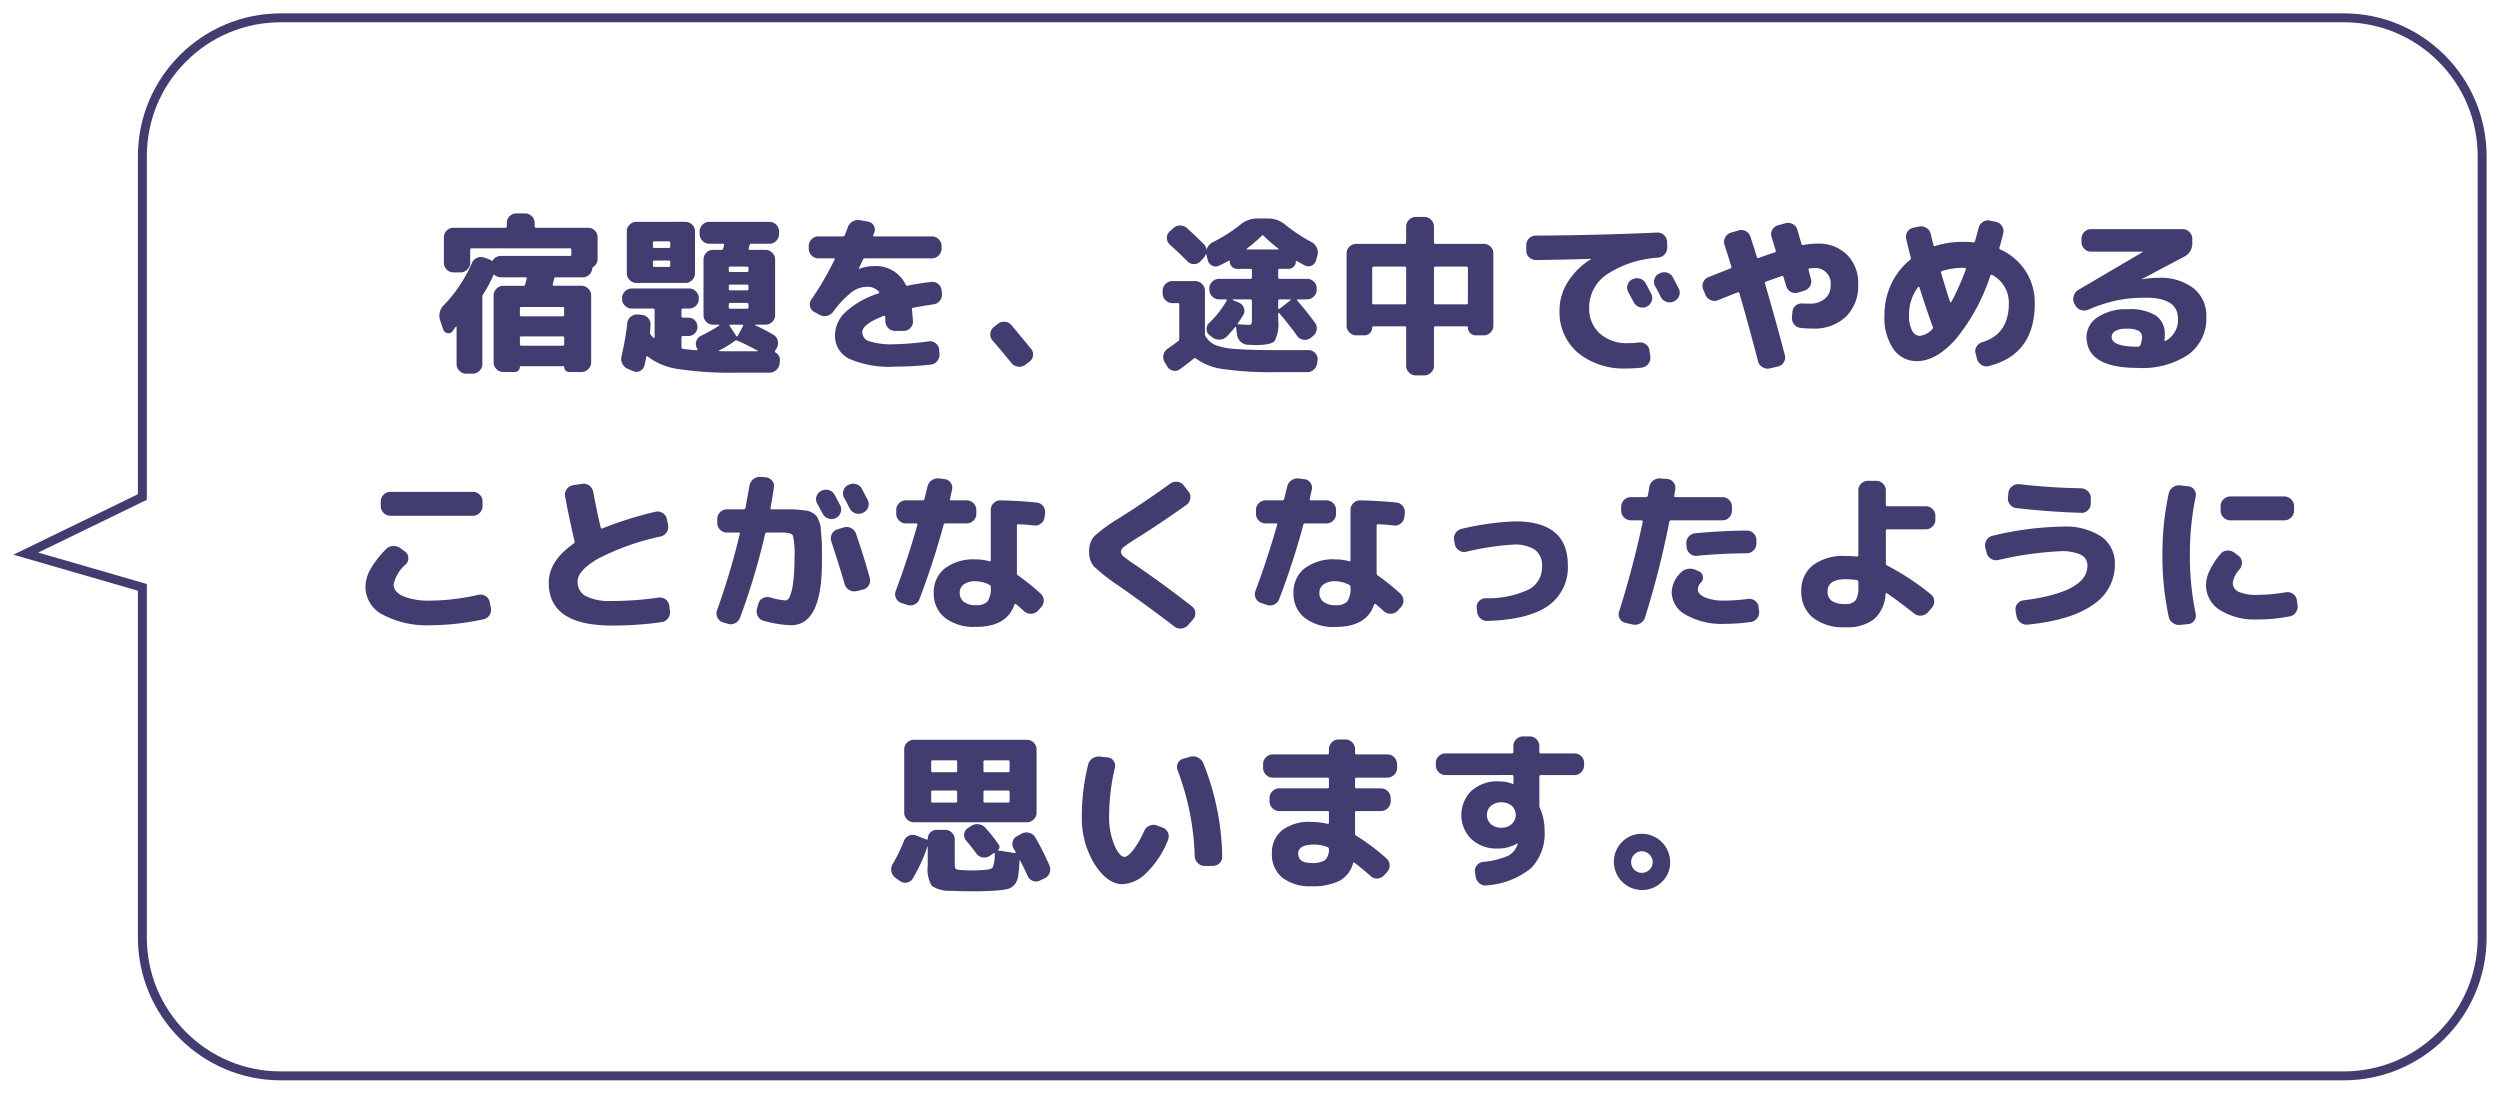
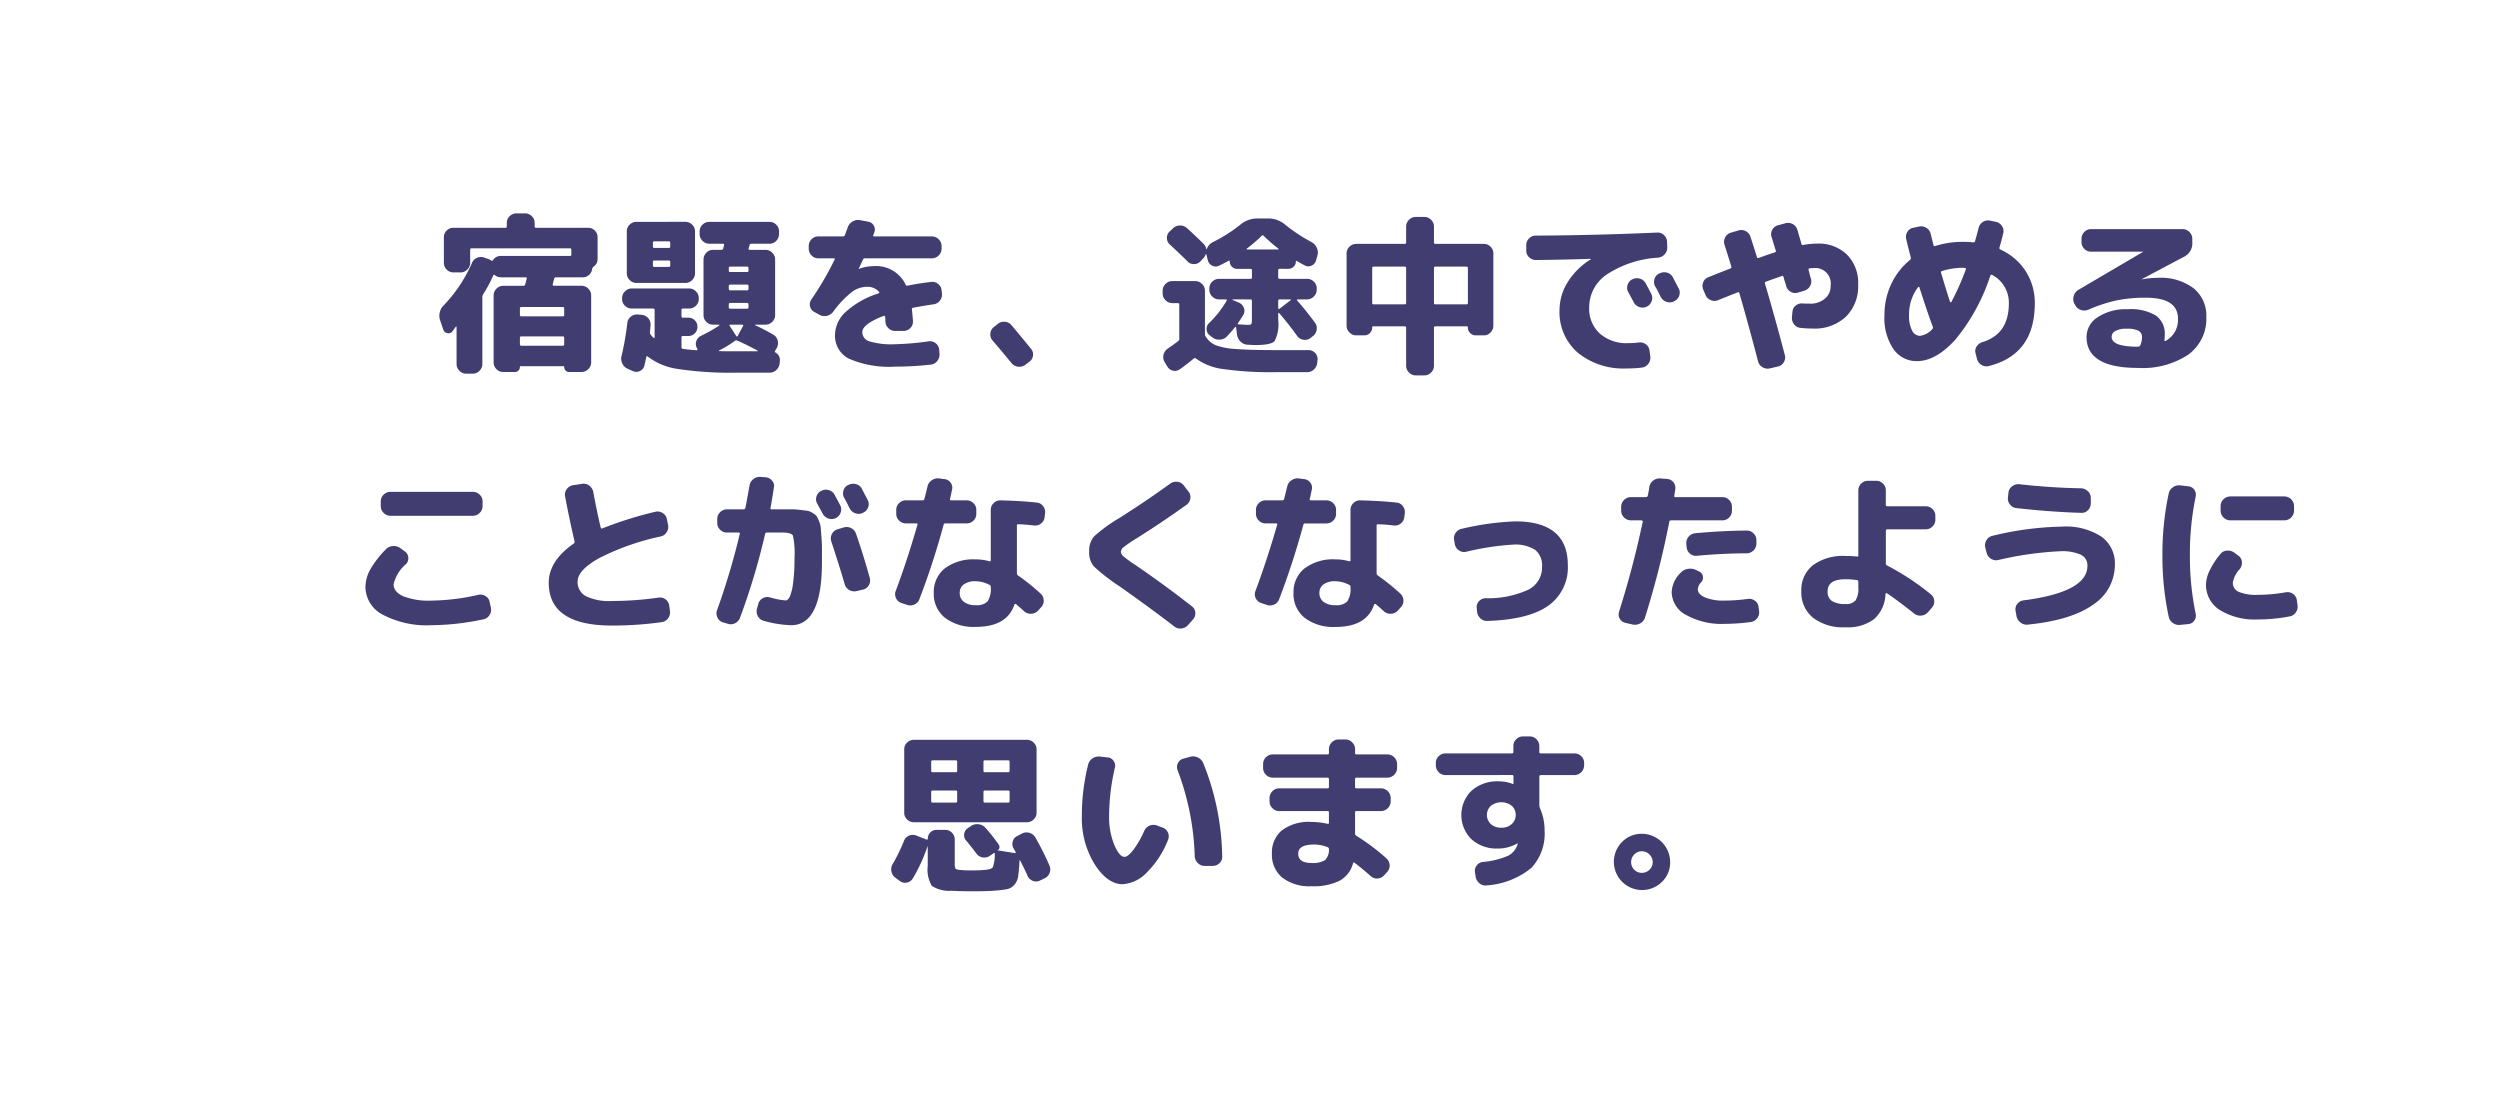
<svg xmlns="http://www.w3.org/2000/svg" width="279.941" height="122.475" viewBox="0 0 279.941 122.475">
  <defs>
    <filter id="合体_36" x="0" y="0" width="279.941" height="122.475" filterUnits="userSpaceOnUse">
      <feOffset dx="1" dy="1" input="SourceAlpha" />
      <feGaussianBlur stdDeviation="0.5" result="blur" />
      <feFlood flood-color="#413d70" />
      <feComposite operator="in" in2="blur" />
      <feComposite in="SourceGraphic" />
    </filter>
  </defs>
  <g id="グループ_1699" data-name="グループ 1699" transform="translate(-905.558 -3695.303)">
    <g transform="matrix(1, 0, 0, 1, 905.56, 3695.3)" filter="url(#合体_36)">
      <g id="合体_36-2" data-name="合体 36" transform="translate(15406.44 -23.5)" fill="#fff">
        <path d="M -15145.001 142.974 L -15376.001 142.974 C -15380.141 142.974 -15384.032 141.361 -15386.96 138.433 C -15389.888 135.505 -15391.5 131.612 -15391.5 127.471 L -15391.5 88.651 L -15391.5 88.275 L -15391.861 88.171 L -15404.554 84.497 L -15391.781 78.292 L -15391.5 78.156 L -15391.5 77.843 L -15391.5 40.002 C -15391.5 35.861 -15389.888 31.967 -15386.96 29.039 C -15384.032 26.111 -15380.141 24.499 -15376.001 24.499 L -15145.001 24.499 C -15140.86 24.499 -15136.967 26.111 -15134.04 29.039 C -15131.113 31.967 -15129.501 35.86 -15129.501 40.002 L -15129.501 127.471 C -15129.501 131.612 -15131.113 135.505 -15134.04 138.433 C -15136.967 141.361 -15140.86 142.974 -15145.001 142.974 Z" stroke="none" />
-         <path d="M -15145.001 142.474 C -15140.993 142.474 -15137.227 140.913 -15134.394 138.08 C -15131.561 135.246 -15130.001 131.479 -15130.001 127.471 L -15130.001 40.002 C -15130.001 35.994 -15131.561 32.226 -15134.394 29.393 C -15137.227 26.559 -15140.993 24.999 -15145.001 24.999 L -15376.001 24.999 C -15380.007 24.999 -15383.773 26.559 -15386.606 29.393 C -15389.439 32.226 -15391 35.994 -15391 40.002 L -15391 78.469 L -15391.563 78.742 L -15403.165 84.378 L -15391 87.899 L -15391 127.471 C -15391 131.478 -15389.439 135.246 -15386.606 138.08 C -15383.773 140.913 -15380.007 142.474 -15376.001 142.474 L -15145.001 142.474 M -15145.001 143.474 L -15376.001 143.474 C -15384.836 143.474 -15392 136.309 -15392 127.471 L -15392 88.651 L -15405.942 84.616 L -15392 77.843 L -15392 40.002 C -15392 31.163 -15384.836 23.999 -15376.001 23.999 L -15145.001 23.999 C -15136.162 23.999 -15129.001 31.163 -15129.001 40.002 L -15129.001 127.471 C -15129.001 136.309 -15136.162 143.474 -15145.001 143.474 Z" stroke="none" fill="#413d70" />
      </g>
    </g>
    <path id="パス_2063" data-name="パス 2063" d="M-99.313-3.116l-.323-.95a1.636,1.636,0,0,1,.418-1.786A16.136,16.136,0,0,0-96.1-10.545a1.039,1.039,0,0,1,.579-.589,1.1,1.1,0,0,1,.826-.019l.532.19a1.562,1.562,0,0,1,.228.133.121.121,0,0,0,.19-.038,1.022,1.022,0,0,1,.893-.475h7.733a.134.134,0,0,0,.152-.152v-.532q0-.171-.152-.171H-96.14q-.152,0-.152.171v1.444a1.04,1.04,0,0,1-.323.76,1.04,1.04,0,0,1-.76.323h-.8a1.009,1.009,0,0,1-.751-.323,1.056,1.056,0,0,1-.313-.76v-2.85a1.024,1.024,0,0,1,.313-.75,1.024,1.024,0,0,1,.751-.313h5.833q.152,0,.152-.171v-.38a1.009,1.009,0,0,1,.323-.75,1.056,1.056,0,0,1,.76-.313h.95a1.056,1.056,0,0,1,.76.313,1.009,1.009,0,0,1,.323.75v.38q0,.171.152.171h5.833a1.024,1.024,0,0,1,.751.313,1.024,1.024,0,0,1,.313.75v2.413a1.022,1.022,0,0,1-.475.893.421.421,0,0,0-.133.247,1.074,1.074,0,0,1-.352.665,1.025,1.025,0,0,1-.713.266h-2.983a.191.191,0,0,0-.209.152q-.019.1-.076.3t-.076.323q-.038.171.114.171h3.1a1.04,1.04,0,0,1,.76.323,1.04,1.04,0,0,1,.323.76V.57a1.04,1.04,0,0,1-.323.76,1.04,1.04,0,0,1-.76.323h-1.387a.531.531,0,0,1-.39-.161.531.531,0,0,1-.161-.39.084.084,0,0,0-.1-.1h-4.788q-.076,0-.076.1a.531.531,0,0,1-.161.39.531.531,0,0,1-.39.161h-1.311a1.04,1.04,0,0,1-.76-.323A1.04,1.04,0,0,1-93.67.57V-6.916a1.04,1.04,0,0,1,.323-.76A1.04,1.04,0,0,1-92.587-8h2.242a.191.191,0,0,0,.209-.152q.114-.418.171-.646.038-.152-.114-.152h-2.774a1.057,1.057,0,0,1-.684-.247q-.095-.095-.171.038a14.9,14.9,0,0,1-1.121,2.09.6.6,0,0,0-.1.323V.76a1.04,1.04,0,0,1-.323.76,1.04,1.04,0,0,1-.76.323h-.722a1.04,1.04,0,0,1-.76-.323,1.04,1.04,0,0,1-.323-.76V-3.382a.064.064,0,0,0-.029-.057q-.028-.019-.048.019a1.706,1.706,0,0,0-.19.247q-.114.171-.19.266a.545.545,0,0,1-.579.209A.593.593,0,0,1-99.313-3.116Zm13.547,1.672v-.741q0-.152-.171-.152h-4.617q-.171,0-.171.152v.741q0,.152.171.152h4.617Q-85.766-1.292-85.766-1.444Zm-.171-4.18h-4.617a.151.151,0,0,0-.171.171v.722q0,.152.171.152h4.617q.171,0,.171-.152v-.722A.151.151,0,0,0-85.937-5.624Zm8.265-9.538H-72.2a1.056,1.056,0,0,1,.76.314,1.009,1.009,0,0,1,.323.75V-9.4a1.04,1.04,0,0,1-.323.76,1.04,1.04,0,0,1-.76.323h-5.472a1.04,1.04,0,0,1-.76-.323,1.04,1.04,0,0,1-.323-.76V-14.1a1.009,1.009,0,0,1,.323-.75A1.056,1.056,0,0,1-77.672-15.162Zm3.781,4.9v-.418q0-.152-.171-.152h-1.6q-.171,0-.171.152v.418q0,.152.171.152h1.6Q-73.891-10.108-73.891-10.26Zm0-2.147v-.4a.151.151,0,0,0-.171-.171h-1.6a.151.151,0,0,0-.171.171v.4a.151.151,0,0,0,.171.171h1.6A.151.151,0,0,0-73.891-12.407ZM-78.622,1.311a1.185,1.185,0,0,1-.627-.589,1.185,1.185,0,0,1-.095-.855A31.5,31.5,0,0,0-78.7-3.819a1.01,1.01,0,0,1,.39-.722,1.064,1.064,0,0,1,.788-.247l.418.038a1.071,1.071,0,0,1,.75.38,1.044,1.044,0,0,1,.257.8l-.057.741a.35.35,0,0,0,.076.3,3.2,3.2,0,0,0,.323.361q.019.038.066.01a.08.08,0,0,0,.048-.067V-5.282q0-.171-.152-.171H-78.2a1.056,1.056,0,0,1-.76-.313,1.009,1.009,0,0,1-.323-.75v-.1a1.04,1.04,0,0,1,.323-.76A1.04,1.04,0,0,1-78.2-7.7h6.422a1.04,1.04,0,0,1,.76.323,1.04,1.04,0,0,1,.323.76v.1a1.009,1.009,0,0,1-.323.75,1.056,1.056,0,0,1-.76.313h-.684a.151.151,0,0,0-.171.171v.7q0,.152.171.152h.589a.993.993,0,0,1,.731.294.993.993,0,0,1,.295.732.993.993,0,0,1-.295.732.993.993,0,0,1-.731.294h-.589a.151.151,0,0,0-.171.171v1.083a.186.186,0,0,0,.171.19q.874.114,1.52.152a.093.093,0,0,0,.086-.047.085.085,0,0,0,.009-.086l-.057-.114a.913.913,0,0,1-.066-.779,1.019,1.019,0,0,1,.522-.589A17.165,17.165,0,0,0-68.4-3.553a.057.057,0,0,0,.009-.057.045.045,0,0,0-.048-.038H-69.1a1.024,1.024,0,0,1-.751-.313,1.024,1.024,0,0,1-.313-.75v-6.232a1.056,1.056,0,0,1,.313-.76,1.009,1.009,0,0,1,.751-.323h.931a.191.191,0,0,0,.209-.152q.019-.057.048-.19t.048-.19q.038-.152-.114-.152h-1.539a1.04,1.04,0,0,1-.76-.323,1.04,1.04,0,0,1-.323-.76v-.3a1.009,1.009,0,0,1,.323-.75,1.056,1.056,0,0,1,.76-.314h6.745a1.024,1.024,0,0,1,.75.314,1.024,1.024,0,0,1,.313.75v.3a1.056,1.056,0,0,1-.313.76,1.009,1.009,0,0,1-.75.323h-2.033a.2.2,0,0,0-.209.171q-.019.057-.048.171t-.048.171q-.038.171.133.171h1.748a1.04,1.04,0,0,1,.76.323,1.04,1.04,0,0,1,.323.76v6.232a1.009,1.009,0,0,1-.323.75,1.056,1.056,0,0,1-.76.313h-1.121q-.038,0-.038.028a.064.064,0,0,0,.019.048,19.006,19.006,0,0,1,2.014,1.045,1.012,1.012,0,0,1,.5.674,1.129,1.129,0,0,1-.123.845l-.114.19a.092.092,0,0,1-.019.048.311.311,0,0,1-.038.048q-.076.133.038.19a.947.947,0,0,1,.494.95l-.019.228a1.174,1.174,0,0,1-.361.77,1.078,1.078,0,0,1-.779.313h-3.686a39.408,39.408,0,0,1-6.517-.408A7.23,7.23,0,0,1-76.437-.095q-.095-.057-.133.038-.057.323-.209.969a.886.886,0,0,1-.484.618.886.886,0,0,1-.788.029ZM-67.336-9.994v.3a.134.134,0,0,0,.152.152H-65.3q.171,0,.171-.152v-.3q0-.152-.171-.152h-1.881A.134.134,0,0,0-67.336-9.994Zm0,2.033v.3q0,.171.152.171H-65.3a.151.151,0,0,0,.171-.171v-.3a.151.151,0,0,0-.171-.171h-1.881Q-67.336-8.132-67.336-7.961Zm0,2.052v.323a.134.134,0,0,0,.152.152H-65.3q.171,0,.171-.152v-.323A.151.151,0,0,0-65.3-6.08h-1.881Q-67.336-6.08-67.336-5.909Zm1.6,2.413a.075.075,0,0,0,.009-.095.091.091,0,0,0-.085-.057h-1.349a.093.093,0,0,0-.085.047.063.063,0,0,0,.009.086l.741,1.14q.076.114.152,0Zm-.931,1.672A11.253,11.253,0,0,1-68.419-.76a.064.064,0,0,0-.019.047q0,.029.038.029.551.019,1.786.019h2.489q.038,0,.038-.028a.064.064,0,0,0-.019-.048q-1.349-.722-2.28-1.121A.289.289,0,0,0-66.671-1.824Zm9.348-9.253a1.009,1.009,0,0,1-.75-.323,1.056,1.056,0,0,1-.313-.76v-.285a1.056,1.056,0,0,1,.313-.76,1.009,1.009,0,0,1,.75-.323h2.755a.222.222,0,0,0,.228-.152q.038-.1.143-.38t.161-.437a1.243,1.243,0,0,1,.542-.694,1.2,1.2,0,0,1,.846-.161l.912.171a.877.877,0,0,1,.627.428.868.868,0,0,1,.076.75q-.019.057-.067.171t-.067.171q-.038.133.114.133h6.46a1.04,1.04,0,0,1,.76.323,1.04,1.04,0,0,1,.323.76v.285a1.04,1.04,0,0,1-.323.76,1.04,1.04,0,0,1-.76.323h-7.486a.223.223,0,0,0-.228.133q-.456.969-.475,1.007V-9.9h.038a4.782,4.782,0,0,1,1.6-.3,3.662,3.662,0,0,1,3.61,2.071.175.175,0,0,0,.228.114q1.159-.247,2.622-.418a1,1,0,0,1,.789.228,1.01,1.01,0,0,1,.389.722l.038.361a1.084,1.084,0,0,1-.237.788,1.046,1.046,0,0,1-.712.409q-1.026.152-2.28.38a.155.155,0,0,0-.133.209q.114,1.121.114,1.311a.976.976,0,0,1-.3.76,1.04,1.04,0,0,1-.76.323H-48.7a1.056,1.056,0,0,1-.76-.313,1.078,1.078,0,0,1-.342-.75,5.065,5.065,0,0,0-.019-.513.112.112,0,0,0-.057-.095.126.126,0,0,0-.114-.019q-2.394.931-2.394,1.824a1.082,1.082,0,0,0,.76,1.017,8.541,8.541,0,0,0,2.945.332,30.56,30.56,0,0,0,3.724-.323,1.018,1.018,0,0,1,.789.218.979.979,0,0,1,.389.713l.038.456a1.116,1.116,0,0,1-.237.8,1.035,1.035,0,0,1-.713.418,34.781,34.781,0,0,1-3.99.228A11.331,11.331,0,0,1-53.865.171a2.867,2.867,0,0,1-1.577-2.679,3.588,3.588,0,0,1,1.216-2.584,9.8,9.8,0,0,1,3.648-2.052q.152-.076.057-.19a1.7,1.7,0,0,0-1.387-.551,2.86,2.86,0,0,0-1.672.6,11.074,11.074,0,0,0-2.052,2.175,1.2,1.2,0,0,1-.731.475,1.163,1.163,0,0,1-.846-.133l-.551-.3a.92.92,0,0,1-.475-.627.952.952,0,0,1,.152-.779,34.813,34.813,0,0,0,2.6-4.465q.076-.133-.095-.133ZM-35.7.627q-1.216-1.482-2.09-2.489a1.02,1.02,0,0,1-.257-.77,1,1,0,0,1,.371-.731l.456-.361a1.062,1.062,0,0,1,.8-.247,1.038,1.038,0,0,1,.741.38q1.349,1.615,2.2,2.66a.978.978,0,0,1,.209.76.991.991,0,0,1-.418.684l-.456.342a1.067,1.067,0,0,1-.817.2A1.117,1.117,0,0,1-35.7.627ZM-17.67-6.061a1.04,1.04,0,0,1-.76-.323,1.04,1.04,0,0,1-.323-.76v-.3a1.04,1.04,0,0,1,.323-.76,1.04,1.04,0,0,1,.76-.323H-15.1a1.04,1.04,0,0,1,.76.323,1.04,1.04,0,0,1,.323.76V-2.6a.57.57,0,0,0,.095.3,2.46,2.46,0,0,0,1.083.941,7.44,7.44,0,0,0,2.175.428q1.51.133,4.55.133h3.686a.993.993,0,0,1,.741.313.975.975,0,0,1,.285.75l-.038.323a1.174,1.174,0,0,1-.361.77,1.078,1.078,0,0,1-.779.313H-6.137a37.443,37.443,0,0,1-5.8-.342A6.559,6.559,0,0,1-15.01.152a.2.2,0,0,0-.247-.019q-.76.646-1.577,1.216a.935.935,0,0,1-.77.152.979.979,0,0,1-.636-.475l-.285-.475a1.086,1.086,0,0,1-.133-.817,1.126,1.126,0,0,1,.475-.7q.646-.437,1.159-.836a.291.291,0,0,0,.133-.247V-5.909q0-.152-.171-.152ZM-5.643-9.9a.151.151,0,0,0-.171.171v.779a.151.151,0,0,0,.171.171h3.059a1.056,1.056,0,0,1,.76.314,1.009,1.009,0,0,1,.323.75v.152a1.04,1.04,0,0,1-.323.76,1.04,1.04,0,0,1-.76.323H-3.648q-.038,0-.057.047t0,.066q.95,1.064,2.014,2.508a.992.992,0,0,1,.181.807,1.115,1.115,0,0,1-.447.712l-.266.209a1.028,1.028,0,0,1-.788.171A1.068,1.068,0,0,1-3.7-2.394Q-4.56-3.61-5.7-4.94a.062.062,0,0,0-.076-.019.061.061,0,0,0-.038.057v.741A4.088,4.088,0,0,1-6.222-1.8q-.408.437-2.175.437-.133,0-.817-.038a1.188,1.188,0,0,1-.808-.342,1.387,1.387,0,0,1-.408-.8l-.095-.779a.082.082,0,0,0-.038-.066.053.053,0,0,0-.076.01q-.38.475-.931,1.064a1.153,1.153,0,0,1-.8.342,1.227,1.227,0,0,1-.836-.266l-.285-.228a.846.846,0,0,1-.342-.665.867.867,0,0,1,.285-.7A11.293,11.293,0,0,0-11.59-6.327a.075.075,0,0,0,.01-.095.091.091,0,0,0-.085-.057h-.779A1.04,1.04,0,0,1-13.2-6.8a1.04,1.04,0,0,1-.323-.76v-.152a1.009,1.009,0,0,1,.323-.75,1.056,1.056,0,0,1,.76-.314h3.534q.152,0,.152-.171v-.779q0-.171-.152-.171h-1.5a.8.8,0,0,1-.6-.247.844.844,0,0,1-.238-.608q0-.1-.114-.057-.57.323-1.064.551a.845.845,0,0,1-.769.01.886.886,0,0,1-.5-.6l-.133-.532a.622.622,0,0,1-.038-.152.077.077,0,0,0-.057-.019,1.22,1.22,0,0,1-.228.418l-.342.361a.982.982,0,0,1-.722.342.946.946,0,0,1-.741-.285q-.893-.893-1.995-1.9a1,1,0,0,1-.333-.732.938.938,0,0,1,.314-.731l.361-.342a1.1,1.1,0,0,1,.779-.332,1.126,1.126,0,0,1,.8.295q1.045.95,1.843,1.748a1.1,1.1,0,0,1,.323.608.055.055,0,0,0,.038.019,1.342,1.342,0,0,1,.684-.8,17.013,17.013,0,0,0,3.078-1.957,2.919,2.919,0,0,1,1.9-.7h1.235a2.919,2.919,0,0,1,1.9.7A18.311,18.311,0,0,0-2.128-12.92a1.351,1.351,0,0,1,.627.646,1.216,1.216,0,0,1,.076.893l-.152.532a.86.86,0,0,1-.494.589.846.846,0,0,1-.76-.019q-.418-.209-.893-.494-.114-.057-.114.057a.773.773,0,0,1-.247.58.82.82,0,0,1-.589.238ZM-8.759-4.294V-6.308q0-.171-.152-.171h-1.976q-.038,0-.038.028a.064.064,0,0,0,.019.047l.684.285a1.008,1.008,0,0,1,.56.589.868.868,0,0,1-.066.8q-.171.3-.589.912-.1.133.057.133.855.057,1.1.057.285,0,.342-.1A1.567,1.567,0,0,0-8.759-4.294Zm3.116-2.185a.151.151,0,0,0-.171.171v.836q0,.038.047.057a.1.1,0,0,0,.086,0l1.254-.969q.038-.038.019-.067a.064.064,0,0,0-.057-.028Zm-.19-5.586a.064.064,0,0,0,.057-.029q.019-.029-.019-.066A17.513,17.513,0,0,1-7.448-13.6q-.114-.114-.209,0A17.7,17.7,0,0,1-9.329-12.16q-.038.038-.019.066a.064.064,0,0,0,.057.029ZM2.926-2.451a1.04,1.04,0,0,1-.76-.323,1.04,1.04,0,0,1-.323-.76v-8.094a1.009,1.009,0,0,1,.323-.75,1.056,1.056,0,0,1,.76-.313H8.36q.152,0,.152-.171V-14.63a1.04,1.04,0,0,1,.323-.76,1.04,1.04,0,0,1,.76-.323h.95a1.04,1.04,0,0,1,.76.323,1.04,1.04,0,0,1,.323.76v1.767q0,.171.152.171h5.434a1.024,1.024,0,0,1,.75.313,1.024,1.024,0,0,1,.314.75v8.094a1.056,1.056,0,0,1-.314.76,1.009,1.009,0,0,1-.75.323H16.3a.842.842,0,0,1-.618-.257.864.864,0,0,1-.257-.636q0-.114-.133-.114H11.78a.134.134,0,0,0-.152.152V.95a1.04,1.04,0,0,1-.323.76,1.04,1.04,0,0,1-.76.323h-.95a1.04,1.04,0,0,1-.76-.323A1.04,1.04,0,0,1,8.512.95V-3.306a.134.134,0,0,0-.152-.152H4.845q-.133,0-.133.114a.864.864,0,0,1-.256.636.842.842,0,0,1-.617.257Zm12.331-7.695H11.78a.134.134,0,0,0-.152.152v3.9q0,.171.152.171h3.477a.151.151,0,0,0,.171-.171v-3.9Q15.428-10.146,15.257-10.146ZM4.712-9.994v3.9a.151.151,0,0,0,.171.171H8.36q.152,0,.152-.171v-3.9a.134.134,0,0,0-.152-.152H4.883Q4.712-10.146,4.712-9.994ZM33.858-8.721a1.067,1.067,0,0,1,.836-.076,1.043,1.043,0,0,1,.646.532q.209.38.627,1.178A1.019,1.019,0,0,1,36-6.27a1.044,1.044,0,0,1-.551.608,1.068,1.068,0,0,1-.836.038,1.117,1.117,0,0,1-.627-.551Q33.9-6.346,33.383-7.3a.977.977,0,0,1-.076-.8,1.042,1.042,0,0,1,.532-.627Zm4.522-.228q.627,1.2.646,1.235a1,1,0,0,1,.066.817,1.009,1.009,0,0,1-.542.608l-.057.038a1.069,1.069,0,0,1-.826.048,1.078,1.078,0,0,1-.637-.542q-.1-.19-.3-.589T36.4-7.923a1.044,1.044,0,0,1-.085-.817.947.947,0,0,1,.522-.627l.057-.019a1.1,1.1,0,0,1,.836-.085A1.01,1.01,0,0,1,38.38-8.949ZM23.066-10.887a1.1,1.1,0,0,1-.779-.3,1,1,0,0,1-.323-.76v-.608a1.024,1.024,0,0,1,.314-.75,1.024,1.024,0,0,1,.75-.314q6.84-.038,13.6-.342a1,1,0,0,1,.76.285,1.045,1.045,0,0,1,.342.741l.019.608a1.078,1.078,0,0,1-.275.788,1.161,1.161,0,0,1-.751.39,11.715,11.715,0,0,0-5.785,1.91,4.445,4.445,0,0,0-1.928,3.657A3.758,3.758,0,0,0,30.2-2.651a4.51,4.51,0,0,0,3.145,1.074,9.5,9.5,0,0,0,1.216-.076,1.059,1.059,0,0,1,.789.2.981.981,0,0,1,.409.694l.095.665a1.107,1.107,0,0,1-.218.826,1.037,1.037,0,0,1-.731.428,12.775,12.775,0,0,1-1.71.095A8.059,8.059,0,0,1,27.73-.513a5.984,5.984,0,0,1-2.042-4.769,5.906,5.906,0,0,1,.921-3.135,7.916,7.916,0,0,1,2.574-2.546q.019,0,.019-.038a.017.017,0,0,0-.019-.019Q26.41-10.925,23.066-10.887ZM42.028-6.992l-.247-.589a1.041,1.041,0,0,1,0-.827.973.973,0,0,1,.589-.561q.418-.171,1.235-.494t1.216-.475a.176.176,0,0,0,.1-.228q-.418-1.368-.76-2.432a1.042,1.042,0,0,1,.076-.826,1.048,1.048,0,0,1,.627-.523l.855-.247a1.042,1.042,0,0,1,.826.076,1.048,1.048,0,0,1,.523.627q.494,1.52.722,2.28.038.133.19.095,1.2-.437,1.824-.627.133-.038.1-.209-.1-.285-.257-.817t-.218-.7a.979.979,0,0,1,.085-.808,1.011,1.011,0,0,1,.637-.5l.836-.228a1.074,1.074,0,0,1,.817.095,1.055,1.055,0,0,1,.513.627q.152.513.456,1.577a.155.155,0,0,0,.209.133,8.717,8.717,0,0,1,1.6-.152,4.5,4.5,0,0,1,3.3,1.245A4.444,4.444,0,0,1,59.128-8.17,4.8,4.8,0,0,1,57.75-4.531a5.117,5.117,0,0,1-3.7,1.32,12.043,12.043,0,0,1-1.368-.076.984.984,0,0,1-.732-.4,1.146,1.146,0,0,1-.237-.817l.057-.589a.97.97,0,0,1,.371-.7,1.073,1.073,0,0,1,.788-.228q.285.019.8.019A2.487,2.487,0,0,0,55.4-6.555a1.827,1.827,0,0,0,.646-1.463,1.73,1.73,0,0,0-1.957-1.957,3.351,3.351,0,0,0-.4.019q-.152.038-.114.171l.124.494q.085.342.143.513a1.036,1.036,0,0,1-.1.807,1.085,1.085,0,0,1-.655.523l-.684.209a1,1,0,0,1-.808-.076,1.05,1.05,0,0,1-.522-.646q-.038-.171-.152-.513t-.152-.513q-.038-.171-.19-.1-.95.323-1.786.627a.159.159,0,0,0-.1.209q1.121,3.8,2.223,8a1.013,1.013,0,0,1-.114.808.983.983,0,0,1-.665.484l-.893.209a1.114,1.114,0,0,1-.826-.133,1.049,1.049,0,0,1-.5-.665q-1.178-4.5-2.09-7.619-.038-.171-.19-.095-1.14.437-2.2.874a1.016,1.016,0,0,1-.826-.01A1.075,1.075,0,0,1,42.028-6.992Zm23.807-.855a5.046,5.046,0,0,0-1.007,3.135,3.5,3.5,0,0,0,.342,1.729.992.992,0,0,0,.855.589,2.214,2.214,0,0,0,1.425-.779.222.222,0,0,0,.019-.266A.146.146,0,0,0,67.45-3.5q-.722-1.976-1.463-4.332a.089.089,0,0,0-.066-.047A.09.09,0,0,0,65.835-7.847Zm5.035-2.166a7.639,7.639,0,0,0-2.356.361q-.133.038-.1.209.646,2.166,1.007,3.249a.085.085,0,0,0,.057.048.079.079,0,0,0,.076-.028,28.557,28.557,0,0,0,1.634-3.667q.038-.152-.114-.152a.786.786,0,0,1-.1-.009A.785.785,0,0,0,70.87-10.013ZM65.7.437A3.141,3.141,0,0,1,63.089-.9a6.2,6.2,0,0,1-1.016-3.809,8.086,8.086,0,0,1,.75-3.467,7.693,7.693,0,0,1,2.119-2.727.274.274,0,0,0,.076-.285q-.266-1.007-.513-2.052a1.034,1.034,0,0,1,.143-.807A.955.955,0,0,1,65.3-14.5l.646-.133a1.067,1.067,0,0,1,.826.152,1.047,1.047,0,0,1,.484.684q.057.228.162.656t.142.58q.038.152.171.114a10.21,10.21,0,0,1,3.135-.475,10.724,10.724,0,0,1,1.14.057q.19,0,.209-.133.209-.722.4-1.482a1.1,1.1,0,0,1,.485-.674,1.034,1.034,0,0,1,.807-.142l.646.133a1.047,1.047,0,0,1,.684.484.973.973,0,0,1,.133.807q-.209.893-.418,1.577a.176.176,0,0,0,.095.228,6.644,6.644,0,0,1,2.841,2.432,6.516,6.516,0,0,1,1.016,3.61q0,5.719-5.149,7.011a1.008,1.008,0,0,1-.826-.133,1.12,1.12,0,0,1-.5-.684l-.152-.608a.9.9,0,0,1,.114-.76,1.152,1.152,0,0,1,.646-.494Q76-2.584,76-6.023a3.5,3.5,0,0,0-1.862-3.192q-.133-.076-.209.076a21.825,21.825,0,0,1-3.914,7.163Q67.83.437,65.7.437ZM90.725-1.349a2.48,2.48,0,0,0,.19-.874.808.808,0,0,0-.37-.731,2.83,2.83,0,0,0-1.4-.237,2.34,2.34,0,0,0-1.225.257.757.757,0,0,0-.409.655q0,1.1,2.945,1.1h.019l.038-.019A.209.209,0,0,0,90.725-1.349Zm-7.3-4.5-.1-.171a1.144,1.144,0,0,1-.057-.845,1.133,1.133,0,0,1,.513-.675L91.029-11.8l.019-.019H85.2a1.009,1.009,0,0,1-.751-.323,1.056,1.056,0,0,1-.313-.76v-.361a1.056,1.056,0,0,1,.313-.76,1.009,1.009,0,0,1,.751-.323h10.26a1.04,1.04,0,0,1,.76.323,1.04,1.04,0,0,1,.323.76v.437a1.636,1.636,0,0,1-.931,1.577L90.877-8.74v.019H90.9A10.2,10.2,0,0,1,92.7-8.892a6.085,6.085,0,0,1,4,1.178,3.935,3.935,0,0,1,1.415,3.192,4.973,4.973,0,0,1-2,4.218,9.268,9.268,0,0,1-5.662,1.5Q84.7,1.2,84.7-2.28a2.641,2.641,0,0,1,1.244-2.2,5.68,5.68,0,0,1,3.373-.893,5.466,5.466,0,0,1,3.163.713,2.472,2.472,0,0,1,.979,2.137,3.8,3.8,0,0,1-.038.627.082.082,0,0,0,.038.066.068.068,0,0,0,.076.01,2.664,2.664,0,0,0,1.406-2.489q0-2.356-3.591-2.356a16.114,16.114,0,0,0-3.268.3A16.946,16.946,0,0,0,84.892-5.32a1.147,1.147,0,0,1-.846.019A1.043,1.043,0,0,1,83.429-5.852ZM-105.222,15.073h9.234a1.056,1.056,0,0,1,.76.314,1.009,1.009,0,0,1,.323.751v.532a1.04,1.04,0,0,1-.323.76,1.04,1.04,0,0,1-.76.323h-9.234a1.04,1.04,0,0,1-.76-.323,1.04,1.04,0,0,1-.323-.76v-.532a1.009,1.009,0,0,1,.323-.751A1.056,1.056,0,0,1-105.222,15.073Zm4.56,14.934a10.532,10.532,0,0,1-5.4-1.169,3.513,3.513,0,0,1-1.957-3.106,4.127,4.127,0,0,1,.522-1.938,10.956,10.956,0,0,1,1.777-2.3,1.12,1.12,0,0,1,.779-.351,1.24,1.24,0,0,1,.836.238l.513.38a.864.864,0,0,1,.37.675.934.934,0,0,1-.257.731,4.164,4.164,0,0,0-1.387,2.261q0,.836,1.064,1.33a7.732,7.732,0,0,0,3.135.494,24.922,24.922,0,0,0,5.282-.646,1.062,1.062,0,0,1,.817.143.948.948,0,0,1,.456.655l.133.627a1.1,1.1,0,0,1-.143.836,1.022,1.022,0,0,1-.674.475A28.565,28.565,0,0,1-100.662,30.007Zm20.235.038q-7.068,0-7.068-4.788,0-2.451,2.793-4.389a.239.239,0,0,0,.1-.228q-.608-2.622-1.064-5.073a1,1,0,0,1,.19-.8,1.072,1.072,0,0,1,.7-.437l1.007-.152a1,1,0,0,1,.8.19,1.15,1.15,0,0,1,.456.7q.456,2.451.836,3.99.038.171.209.1A42.2,42.2,0,0,1-75.544,17.3a1.025,1.025,0,0,1,.8.142,1.022,1.022,0,0,1,.475.674l.133.646a1.067,1.067,0,0,1-.152.826,1.047,1.047,0,0,1-.684.485,27.717,27.717,0,0,0-6.954,2.461q-2.337,1.339-2.337,2.574a1.781,1.781,0,0,0,.922,1.644,5.979,5.979,0,0,0,2.917.542,36.781,36.781,0,0,0,5.244-.38,1.008,1.008,0,0,1,.779.209,1.025,1.025,0,0,1,.4.7l.076.608a1.077,1.077,0,0,1-.218.817,1.048,1.048,0,0,1-.731.418A39.476,39.476,0,0,1-80.427,30.045Zm22.99-13.661a.977.977,0,0,1-.076-.8,1.042,1.042,0,0,1,.532-.627h.019a1.067,1.067,0,0,1,.836-.076,1.043,1.043,0,0,1,.646.532q.209.38.627,1.178a1.019,1.019,0,0,1,.038.817,1.044,1.044,0,0,1-.551.608,1.068,1.068,0,0,1-.836.038,1.117,1.117,0,0,1-.627-.551Q-56.924,17.334-57.437,16.384Zm3.648.551q-.1-.19-.3-.589t-.323-.589a1.044,1.044,0,0,1-.085-.817.947.947,0,0,1,.523-.627l.057-.019a1.1,1.1,0,0,1,.836-.086,1.01,1.01,0,0,1,.646.523q.627,1.2.646,1.235a1,1,0,0,1,.066.817,1.009,1.009,0,0,1-.541.608l-.057.038a1.069,1.069,0,0,1-.826.047A1.078,1.078,0,0,1-53.789,16.935ZM-68,29.684a.972.972,0,0,1-.608-.542,1.043,1.043,0,0,1-.038-.826,79.163,79.163,0,0,0,2.546-8.55q.038-.133-.133-.133h-1.311a1.04,1.04,0,0,1-.76-.323,1.04,1.04,0,0,1-.323-.76v-.437a1.04,1.04,0,0,1,.323-.76,1.04,1.04,0,0,1,.76-.323h1.881a.186.186,0,0,0,.19-.171q.057-.247.456-2.47a1.155,1.155,0,0,1,.437-.741,1.124,1.124,0,0,1,.817-.247l.551.038a1.022,1.022,0,0,1,.722.38.889.889,0,0,1,.209.76q-.114.779-.38,2.3-.038.152.133.152h2.261a8.207,8.207,0,0,1,.969.067q.551.066.788.1a1.61,1.61,0,0,1,.57.247,1.673,1.673,0,0,1,.437.351,2.974,2.974,0,0,1,.276.57,2.449,2.449,0,0,1,.19.732q.019.3.076,1.007t.057,1.254v1.6q0,7.049-3.458,7.049a12.631,12.631,0,0,1-3.059-.494A1.01,1.01,0,0,1-64.077,29a1.143,1.143,0,0,1-.1-.855l.152-.532a.984.984,0,0,1,.494-.627,1.074,1.074,0,0,1,.817-.095,8.27,8.27,0,0,0,1.729.342q.266,0,.475-.408a5.52,5.52,0,0,0,.371-1.52,20.237,20.237,0,0,0,.161-2.822,9.392,9.392,0,0,0-.171-2.5q-.171-.352-1.216-.352h-1.691a.191.191,0,0,0-.209.152,75.877,75.877,0,0,1-2.812,9.386,1.075,1.075,0,0,1-.561.618,1.061,1.061,0,0,1-.845.048Zm13.528-10.621a1.076,1.076,0,0,1,.826.066,1.073,1.073,0,0,1,.561.636q.855,2.47,1.539,4.959a1.025,1.025,0,0,1-.114.817.982.982,0,0,1-.646.475l-.722.171a1.112,1.112,0,0,1-.817-.123,1.093,1.093,0,0,1-.513-.656q-.627-2.147-1.5-4.788a1.051,1.051,0,0,1,.066-.817,1.008,1.008,0,0,1,.618-.532Zm14.8,8.7a1.675,1.675,0,0,0,1.311-.418A2.582,2.582,0,0,0-38,25.732a.236.236,0,0,0-.152-.247,3.4,3.4,0,0,0-1.52-.4,2.185,2.185,0,0,0-1.349.351,1.146,1.146,0,0,0-.456.959,1.2,1.2,0,0,0,.475,1A2.116,2.116,0,0,0-39.672,27.765Zm4.75-9.063a.134.134,0,0,0-.152.152v5.339a.291.291,0,0,0,.133.247,24.348,24.348,0,0,1,2.527,2.033,1.055,1.055,0,0,1,.342.75,1.017,1.017,0,0,1-.285.77l-.342.38a1.1,1.1,0,0,1-.76.352,1.058,1.058,0,0,1-.8-.276q-.475-.437-.912-.8a.1.1,0,0,0-.1-.019.116.116,0,0,0-.085.076q-.836,2.489-4.313,2.489a5.3,5.3,0,0,1-3.468-1.026A3.407,3.407,0,0,1-44.384,26.4a3.381,3.381,0,0,1,1.225-2.745,5.322,5.322,0,0,1,3.487-1.017,5.44,5.44,0,0,1,1.52.209q.152.038.152-.114V17.087a1.026,1.026,0,0,1,.333-.76,1,1,0,0,1,.77-.3q2.337.057,4.047.247a.969.969,0,0,1,.713.4,1.047,1.047,0,0,1,.218.8l-.057.456a1.013,1.013,0,0,1-.408.7,1.038,1.038,0,0,1-.788.209Q-33.934,18.74-34.922,18.7Zm-13.091,8.816a1.013,1.013,0,0,1-.6-.542,1.021,1.021,0,0,1-.028-.807q1.292-3.439,2.432-7.41.038-.152-.114-.152H-47.5a1.056,1.056,0,0,1-.76-.314,1.009,1.009,0,0,1-.323-.75v-.456a1.009,1.009,0,0,1,.323-.751,1.056,1.056,0,0,1,.76-.314h1.881a.18.18,0,0,0,.19-.152q.228-.912.342-1.387a1.126,1.126,0,0,1,.475-.7,1.161,1.161,0,0,1,.836-.209l.608.076a.95.95,0,0,1,.684.409.926.926,0,0,1,.152.769q-.038.171-.114.522t-.114.523q-.038.152.133.152H-40.7a1.056,1.056,0,0,1,.76.314,1.009,1.009,0,0,1,.323.751v.456a1.009,1.009,0,0,1-.323.75,1.056,1.056,0,0,1-.76.314h-2.394a.186.186,0,0,0-.19.171,86.561,86.561,0,0,1-2.7,8.3,1.039,1.039,0,0,1-.561.608,1.087,1.087,0,0,1-.845.038Zm24.434-1.862a21.7,21.7,0,0,1-2.869-2.223,2.379,2.379,0,0,1-.532-1.653,2.459,2.459,0,0,1,.561-1.729A17.7,17.7,0,0,1-23.56,17.98q3.021-1.919,5.643-3.819a1.144,1.144,0,0,1,.826-.209,1.009,1.009,0,0,1,.713.418l.532.684a.988.988,0,0,1,.19.788,1.068,1.068,0,0,1-.437.693Q-19,18.607-21.641,20.26a16.76,16.76,0,0,0-1.454.979.747.747,0,0,0-.333.542.736.736,0,0,0,.285.513,13.539,13.539,0,0,0,1.368.988q3.249,2.223,6.308,4.617a.929.929,0,0,1,.371.7,1.006,1.006,0,0,1-.257.76l-.551.627a1.134,1.134,0,0,1-.75.389,1.075,1.075,0,0,1-.807-.238Q-20.2,28.031-23.579,25.656ZM.608,27.765a1.675,1.675,0,0,0,1.311-.418,2.582,2.582,0,0,0,.361-1.615.236.236,0,0,0-.152-.247,3.4,3.4,0,0,0-1.52-.4,2.185,2.185,0,0,0-1.349.351A1.146,1.146,0,0,0-1.2,26.4a1.2,1.2,0,0,0,.475,1A2.116,2.116,0,0,0,.608,27.765ZM5.358,18.7a.134.134,0,0,0-.152.152v5.339a.291.291,0,0,0,.133.247,24.348,24.348,0,0,1,2.527,2.033,1.055,1.055,0,0,1,.342.75,1.017,1.017,0,0,1-.285.77l-.342.38a1.1,1.1,0,0,1-.76.352,1.058,1.058,0,0,1-.8-.276q-.475-.437-.912-.8a.1.1,0,0,0-.1-.019.116.116,0,0,0-.085.076Q4.085,30.2.608,30.2a5.3,5.3,0,0,1-3.467-1.026A3.407,3.407,0,0,1-4.1,26.4a3.381,3.381,0,0,1,1.225-2.745A5.322,5.322,0,0,1,.608,22.635a5.44,5.44,0,0,1,1.52.209q.152.038.152-.114V17.087a1.026,1.026,0,0,1,.333-.76,1,1,0,0,1,.769-.3q2.337.057,4.047.247a.969.969,0,0,1,.713.4,1.047,1.047,0,0,1,.219.8l-.057.456a1.013,1.013,0,0,1-.409.7,1.038,1.038,0,0,1-.788.209Q6.346,18.74,5.358,18.7ZM-7.733,27.518a1.013,1.013,0,0,1-.6-.542,1.021,1.021,0,0,1-.028-.807q1.292-3.439,2.432-7.41.038-.152-.114-.152H-7.22a1.056,1.056,0,0,1-.76-.314,1.009,1.009,0,0,1-.323-.75v-.456a1.009,1.009,0,0,1,.323-.751,1.056,1.056,0,0,1,.76-.314h1.881a.18.18,0,0,0,.19-.152q.228-.912.342-1.387a1.126,1.126,0,0,1,.475-.7,1.161,1.161,0,0,1,.836-.209l.608.076a.95.95,0,0,1,.684.409.926.926,0,0,1,.152.769q-.038.171-.114.522t-.114.523q-.038.152.133.152H-.418a1.056,1.056,0,0,1,.76.314,1.009,1.009,0,0,1,.323.751v.456a1.009,1.009,0,0,1-.323.75,1.056,1.056,0,0,1-.76.314H-2.812a.186.186,0,0,0-.19.171,86.56,86.56,0,0,1-2.7,8.3,1.039,1.039,0,0,1-.561.608,1.087,1.087,0,0,1-.845.038Zm21.7-6.574-.076-.437a1.039,1.039,0,0,1,.152-.817,1.055,1.055,0,0,1,.684-.475,30.654,30.654,0,0,1,6-.836q5.89,0,5.89,4.9a5.227,5.227,0,0,1-2.185,4.541q-2.185,1.558-6.821,1.71a1.043,1.043,0,0,1-.788-.295,1.156,1.156,0,0,1-.371-.769l-.038-.4a.931.931,0,0,1,.256-.75,1.028,1.028,0,0,1,.732-.333A10.723,10.723,0,0,0,22.258,26a2.793,2.793,0,0,0,1.472-2.546,2.218,2.218,0,0,0-.769-1.881,4.156,4.156,0,0,0-2.5-.589,29.727,29.727,0,0,0-5.225.8,1,1,0,0,1-.8-.152A1.055,1.055,0,0,1,13.965,20.944Zm27.094,1.292a1,1,0,0,1-.77-.247,1.035,1.035,0,0,1-.37-.722l-.038-.38a1.108,1.108,0,0,1,.988-1.178q3.078-.285,5.8-.3a1.009,1.009,0,0,1,.75.323,1.056,1.056,0,0,1,.313.76v.38a1.1,1.1,0,0,1-1.083,1.083Q43.814,21.97,41.059,22.236Zm5.719,4.826a1.059,1.059,0,0,1,.788.2.981.981,0,0,1,.409.694l.057.456a1.069,1.069,0,0,1-.209.808,1.084,1.084,0,0,1-.7.427,22.2,22.2,0,0,1-2.945.209,8.133,8.133,0,0,1-4.322-1A2.945,2.945,0,0,1,38.247,26.3a3.215,3.215,0,0,1,1.007-2.166,1.341,1.341,0,0,1,.826-.437,1.5,1.5,0,0,1,.94.152l.323.152a.7.7,0,0,1,.4.551.764.764,0,0,1-.209.665,1.168,1.168,0,0,0-.361.76q0,.551.789.912a5.453,5.453,0,0,0,2.214.361A19.235,19.235,0,0,0,46.778,27.062ZM33.06,29.741a.925.925,0,0,1-.627-.465.953.953,0,0,1-.076-.788Q33.972,23.357,35,18.436a.115.115,0,0,0-.028-.114.136.136,0,0,0-.1-.057h-1.2a1.1,1.1,0,0,1-1.083-1.083v-.437a1.1,1.1,0,0,1,1.083-1.083h1.691a.2.2,0,0,0,.209-.171q.038-.171.095-.475t.076-.475a1.119,1.119,0,0,1,.437-.732,1.146,1.146,0,0,1,.817-.237l.76.057a1,1,0,0,1,.893,1.159q-.019.114-.057.361t-.057.361q-.038.152.133.152h5.263a1.009,1.009,0,0,1,.75.323,1.056,1.056,0,0,1,.314.76v.437a1.056,1.056,0,0,1-.314.76,1.009,1.009,0,0,1-.75.323H38.171a.18.18,0,0,0-.19.152,98.713,98.713,0,0,1-2.717,10.716,1.107,1.107,0,0,1-.542.665,1.172,1.172,0,0,1-.846.133Zm24.662-4.883q-2.014,0-2.014,1.349a1.243,1.243,0,0,0,.475,1.083,2.685,2.685,0,0,0,1.539.342,1.339,1.339,0,0,0,1.111-.4,2.475,2.475,0,0,0,.314-1.463v-.627a.186.186,0,0,0-.171-.19A8.888,8.888,0,0,0,57.722,24.858Zm0,5.377a5.508,5.508,0,0,1-3.686-1.093,3.671,3.671,0,0,1-1.273-2.935A3.542,3.542,0,0,1,54.045,23.3a5.688,5.688,0,0,1,3.677-1.045q.646,0,1.254.057.171.038.171-.133V14.9a1.009,1.009,0,0,1,.323-.75,1.056,1.056,0,0,1,.76-.314h.912a1.056,1.056,0,0,1,.76.314,1.009,1.009,0,0,1,.323.75v1.615a.151.151,0,0,0,.171.171H66.69a1.056,1.056,0,0,1,.76.313,1.009,1.009,0,0,1,.323.75v.456a1.009,1.009,0,0,1-.323.75,1.056,1.056,0,0,1-.76.313H62.4a.151.151,0,0,0-.171.171v3.648a.223.223,0,0,0,.133.228,28.459,28.459,0,0,1,4.9,3.23.967.967,0,0,1,.38.712.989.989,0,0,1-.247.77l-.437.513a1.134,1.134,0,0,1-.75.389A1.075,1.075,0,0,1,65.4,28.7q-2.052-1.615-3.04-2.261a.1.1,0,0,0-.1-.019.077.077,0,0,0-.067.076,3.962,3.962,0,0,1-1.273,2.821A4.856,4.856,0,0,1,57.722,30.235Zm15.789-8.341-.152-.589a1.09,1.09,0,0,1,.142-.826,1.014,1.014,0,0,1,.674-.485,35.12,35.12,0,0,1,7.752-1.026,7.321,7.321,0,0,1,4.456,1.13A3.684,3.684,0,0,1,87.875,23.2a5.326,5.326,0,0,1-2.432,4.5q-2.432,1.748-7.334,2.242a1.114,1.114,0,0,1-.807-.238,1.212,1.212,0,0,1-.447-.731l-.1-.57a.95.95,0,0,1,.19-.779,1.025,1.025,0,0,1,.7-.4Q84.8,26.3,84.8,23.357a1.308,1.308,0,0,0-.741-1.245,5.16,5.16,0,0,0-2.3-.389,37.869,37.869,0,0,0-6.954.988,1.1,1.1,0,0,1-1.292-.817Zm3.667-7.676q3.534.4,6.916.456a1.13,1.13,0,0,1,.76.332,1.009,1.009,0,0,1,.323.751v.608a1.056,1.056,0,0,1-.313.76.948.948,0,0,1-.75.3q-3.4-.1-7.277-.532a1.046,1.046,0,0,1-.713-.409A1.018,1.018,0,0,1,75.9,15.7l.057-.551a1,1,0,0,1,.418-.7A1.139,1.139,0,0,1,77.178,14.218Zm29.678,1.368a1.1,1.1,0,0,1,1.083,1.083v.513a1.1,1.1,0,0,1-1.083,1.083h-6.061a1.1,1.1,0,0,1-1.083-1.083v-.513a1.1,1.1,0,0,1,1.083-1.083ZM95.209,29.969a1.161,1.161,0,0,1-.836-.209,1.133,1.133,0,0,1-.475-.722,32.29,32.29,0,0,1-.7-6.878,32.29,32.29,0,0,1,.7-6.878,1.133,1.133,0,0,1,.475-.722,1.161,1.161,0,0,1,.836-.209l.893.1a.877.877,0,0,1,.665.389.96.96,0,0,1,.152.789,31.42,31.42,0,0,0-.646,6.536,31.42,31.42,0,0,0,.646,6.536.96.96,0,0,1-.152.789.877.877,0,0,1-.665.389Zm8.683-.608A7.434,7.434,0,0,1,99.617,28.3a3.319,3.319,0,0,1-1.539-2.869,3.858,3.858,0,0,1,.437-1.605,8.306,8.306,0,0,1,1.2-1.815.985.985,0,0,1,.75-.361,1.213,1.213,0,0,1,.827.266l.437.323a.929.929,0,0,1,.37.7,1.11,1.11,0,0,1-.238.779,2.923,2.923,0,0,0-.779,1.52,1.091,1.091,0,0,0,.665,1.036,5.105,5.105,0,0,0,2.147.332,18.612,18.612,0,0,0,3.116-.285,1.045,1.045,0,0,1,.8.171,1,1,0,0,1,.437.684l.076.551a1.115,1.115,0,0,1-.181.836,1.019,1.019,0,0,1-.693.456A18.268,18.268,0,0,1,103.892,29.361ZM-48.678,58.285a1.115,1.115,0,0,1-.447-.713,1.138,1.138,0,0,1,.143-.826,19.062,19.062,0,0,0,1.254-2.565,1.009,1.009,0,0,1,.551-.6,1.045,1.045,0,0,1,.817-.028l1.178.456q.133.038.133-.1a.955.955,0,0,1,.285-.7.955.955,0,0,1,.7-.285h.969a1.009,1.009,0,0,1,.75.323,1.056,1.056,0,0,1,.313.76v2.6a1.555,1.555,0,0,0,.076.646q.076.114.437.152a12.719,12.719,0,0,0,1.425.057q.874,0,1.425-.057.741-.057.9-.3a4.183,4.183,0,0,0,.218-1.5q0-.152-.114-.076l-.437.3a1.078,1.078,0,0,1-.8.181,1.037,1.037,0,0,1-.7-.428q-.684-.912-1.14-1.444a.919.919,0,0,1-.237-.741.9.9,0,0,1,.409-.665l.342-.228a1.194,1.194,0,0,1,.855-.209,1.2,1.2,0,0,1,.779.4,20.351,20.351,0,0,1,1.5,1.9.451.451,0,0,1,.066.323.375.375,0,0,1-.181.266q-.038.038.019.038l1.881.3q.038.019.076-.028a.077.077,0,0,0,.019-.085l-.228-.4a.981.981,0,0,1-.1-.779.92.92,0,0,1,.494-.608l.532-.285a1.119,1.119,0,0,1,.855-.076,1.114,1.114,0,0,1,.665.532,30.709,30.709,0,0,1,1.558,3.1,1.062,1.062,0,0,1,.028.846,1.069,1.069,0,0,1-.58.618l-.513.247a.948.948,0,0,1-.808.019,1.045,1.045,0,0,1-.579-.57q-.247-.589-.817-1.691-.019-.038-.048-.038t-.028.038a17.333,17.333,0,0,1-.152,1.767,1.8,1.8,0,0,1-.437.959,1.478,1.478,0,0,1-.76.465,10.717,10.717,0,0,1-1.349.171q-.836.076-2.47.076-1.52,0-2.451-.057a3.545,3.545,0,0,1-2.2-.551,3.571,3.571,0,0,1-.456-2.242V54.808a.017.017,0,0,0-.019-.019.017.017,0,0,0-.019.019A18.126,18.126,0,0,1-46.74,58.38a.968.968,0,0,1-.656.446.96.96,0,0,1-.788-.181Zm2.071-15.447h12.654a1.056,1.056,0,0,1,.76.313,1.009,1.009,0,0,1,.323.75v7.106a1.009,1.009,0,0,1-.323.75,1.056,1.056,0,0,1-.76.313H-46.607a1.056,1.056,0,0,1-.76-.313,1.009,1.009,0,0,1-.323-.75V43.9a1.009,1.009,0,0,1,.323-.75A1.056,1.056,0,0,1-46.607,42.838Zm4.845,6.878V48.671a.134.134,0,0,0-.152-.152H-44.5q-.171,0-.171.152v1.045q0,.152.171.152h2.584A.134.134,0,0,0-41.762,49.716Zm0-3.4V45.308q0-.171-.152-.171H-44.5a.151.151,0,0,0-.171.171v1.007q0,.152.171.152h2.584A.134.134,0,0,0-41.762,46.315Zm5.871,3.4V48.671q0-.152-.171-.152h-2.584q-.171,0-.171.152v1.045q0,.152.171.152h2.584Q-35.891,49.868-35.891,49.716Zm0-3.4V45.308a.151.151,0,0,0-.171-.171h-2.584a.151.151,0,0,0-.171.171v1.007q0,.152.171.152h2.584Q-35.891,46.467-35.891,46.315Zm20.729,9.557a29.5,29.5,0,0,0-1.919-9.633.954.954,0,0,1,.038-.788.916.916,0,0,1,.608-.5l.741-.209a1.173,1.173,0,0,1,.865.067,1.223,1.223,0,0,1,.617.618,29.127,29.127,0,0,1,2.128,10.469.948.948,0,0,1-.3.75,1.056,1.056,0,0,1-.76.314h-.912a1.04,1.04,0,0,1-.76-.323A1.112,1.112,0,0,1-15.162,55.872Zm-8.075,3.135q-1.691,0-3.125-2.223A9.814,9.814,0,0,1-27.8,51.35a23.492,23.492,0,0,1,.7-5.719,1.161,1.161,0,0,1,.5-.713,1.253,1.253,0,0,1,.865-.2l.836.095a.849.849,0,0,1,.656.389.946.946,0,0,1,.142.77,23.849,23.849,0,0,0-.646,5.377,8.194,8.194,0,0,0,.58,3.259q.58,1.339,1.149,1.339.361,0,.959-.75a10.7,10.7,0,0,0,1.244-2.157,1.112,1.112,0,0,1,.6-.589,1.1,1.1,0,0,1,.827-.019l.608.228a1,1,0,0,1,.618.561,1.016,1.016,0,0,1,.01.826,10.439,10.439,0,0,1-2.385,3.658A4.072,4.072,0,0,1-23.237,59.007ZM-2.09,56.632a2.612,2.612,0,0,0,1.51-.313,1.6,1.6,0,0,0,.446-1.244.208.208,0,0,0-.133-.209,4.226,4.226,0,0,0-1.5-.3q-1.805,0-1.805,1.007Q-3.572,56.632-2.09,56.632Zm-4.332-9.557a1.04,1.04,0,0,1-.76-.323,1.04,1.04,0,0,1-.323-.76v-.437a1.04,1.04,0,0,1,.323-.76,1.04,1.04,0,0,1,.76-.323H-.285a.134.134,0,0,0,.152-.152v-.437a1.04,1.04,0,0,1,.323-.76A1.04,1.04,0,0,1,.95,42.8h.76a1.04,1.04,0,0,1,.76.323,1.04,1.04,0,0,1,.323.76v.437a.134.134,0,0,0,.152.152H6.422A1.1,1.1,0,0,1,7.5,45.555v.437a1.1,1.1,0,0,1-1.083,1.083H2.945q-.152,0-.152.171v.874a.134.134,0,0,0,.152.152H5.7a1.1,1.1,0,0,1,1.083,1.083v.38A1.1,1.1,0,0,1,5.7,50.818H2.945a.134.134,0,0,0-.152.152v2.375a.283.283,0,0,0,.152.247,23.933,23.933,0,0,1,3.363,2.527,1.058,1.058,0,0,1,.076,1.52l-.342.38a1.081,1.081,0,0,1-.741.351.974.974,0,0,1-.76-.275q-1.1-.969-1.824-1.5-.114-.076-.152.076a3.122,3.122,0,0,1-1.52,1.957,6.653,6.653,0,0,1-3.135.608,5,5,0,0,1-3.258-.959,3.306,3.306,0,0,1-1.169-2.708,3.222,3.222,0,0,1,1.112-2.584,4.99,4.99,0,0,1,3.315-.95,8.409,8.409,0,0,1,1.805.209q.152.038.152-.133V50.97a.134.134,0,0,0-.152-.152H-5.7a1.04,1.04,0,0,1-.76-.323,1.04,1.04,0,0,1-.323-.76v-.38a1.04,1.04,0,0,1,.323-.76,1.04,1.04,0,0,1,.76-.323H-.285a.134.134,0,0,0,.152-.152v-.874q0-.171-.152-.171ZM20.33,52.281a1.392,1.392,0,0,0,.01-2.052,1.911,1.911,0,0,0-2.337,0,1.4,1.4,0,0,0,0,2.052,1.688,1.688,0,0,0,1.169.4A1.652,1.652,0,0,0,20.33,52.281ZM12.92,46.79a1.1,1.1,0,0,1-1.083-1.083v-.285a1.009,1.009,0,0,1,.323-.75,1.056,1.056,0,0,1,.76-.313h7.429a.151.151,0,0,0,.171-.171v-.665a1.009,1.009,0,0,1,.323-.75,1.056,1.056,0,0,1,.76-.313h.76a1.009,1.009,0,0,1,.75.323,1.056,1.056,0,0,1,.313.76v.646a.151.151,0,0,0,.171.171H27.36a1.056,1.056,0,0,1,.76.313,1.009,1.009,0,0,1,.323.75v.285A1.1,1.1,0,0,1,27.36,46.79H23.6a.151.151,0,0,0-.171.171v3.268a.863.863,0,0,0,.076.285A6.08,6.08,0,0,1,24.016,53a5.586,5.586,0,0,1-1.491,4.19,8.81,8.81,0,0,1-4.949,1.947,1.017,1.017,0,0,1-.817-.2,1.2,1.2,0,0,1-.456-.731l-.076-.513a.964.964,0,0,1,.181-.77.981.981,0,0,1,.693-.408,8.912,8.912,0,0,0,2.831-.694,2.133,2.133,0,0,0,1.045-1.244.092.092,0,0,1,.019-.048.092.092,0,0,0,.019-.048q0-.038-.019-.038h-.038a4.265,4.265,0,0,1-2.2.57,4.153,4.153,0,0,1-2.935-1.045,3.808,3.808,0,0,1,.019-5.434,4.331,4.331,0,0,1,3.031-1.045,4.355,4.355,0,0,1,1.6.3q.019,0,.019.009t.019.01q.019,0,.019-.038v-.817a.151.151,0,0,0-.171-.171Zm22.838,8.892a1.169,1.169,0,0,0-.855-.361,1.138,1.138,0,0,0-.846.361,1.184,1.184,0,0,0-.352.855,1.2,1.2,0,0,0,1.2,1.2,1.184,1.184,0,0,0,.855-.352,1.138,1.138,0,0,0,.361-.846A1.169,1.169,0,0,0,35.758,55.682Zm1.387,3.078a3.161,3.161,0,0,1-4.475-4.465,3.025,3.025,0,0,1,2.233-.931,3.179,3.179,0,0,1,3.173,3.173A2.994,2.994,0,0,1,37.145,58.76Z" transform="translate(1054.5 3735.305)" fill="#413d70" />
  </g>
</svg>